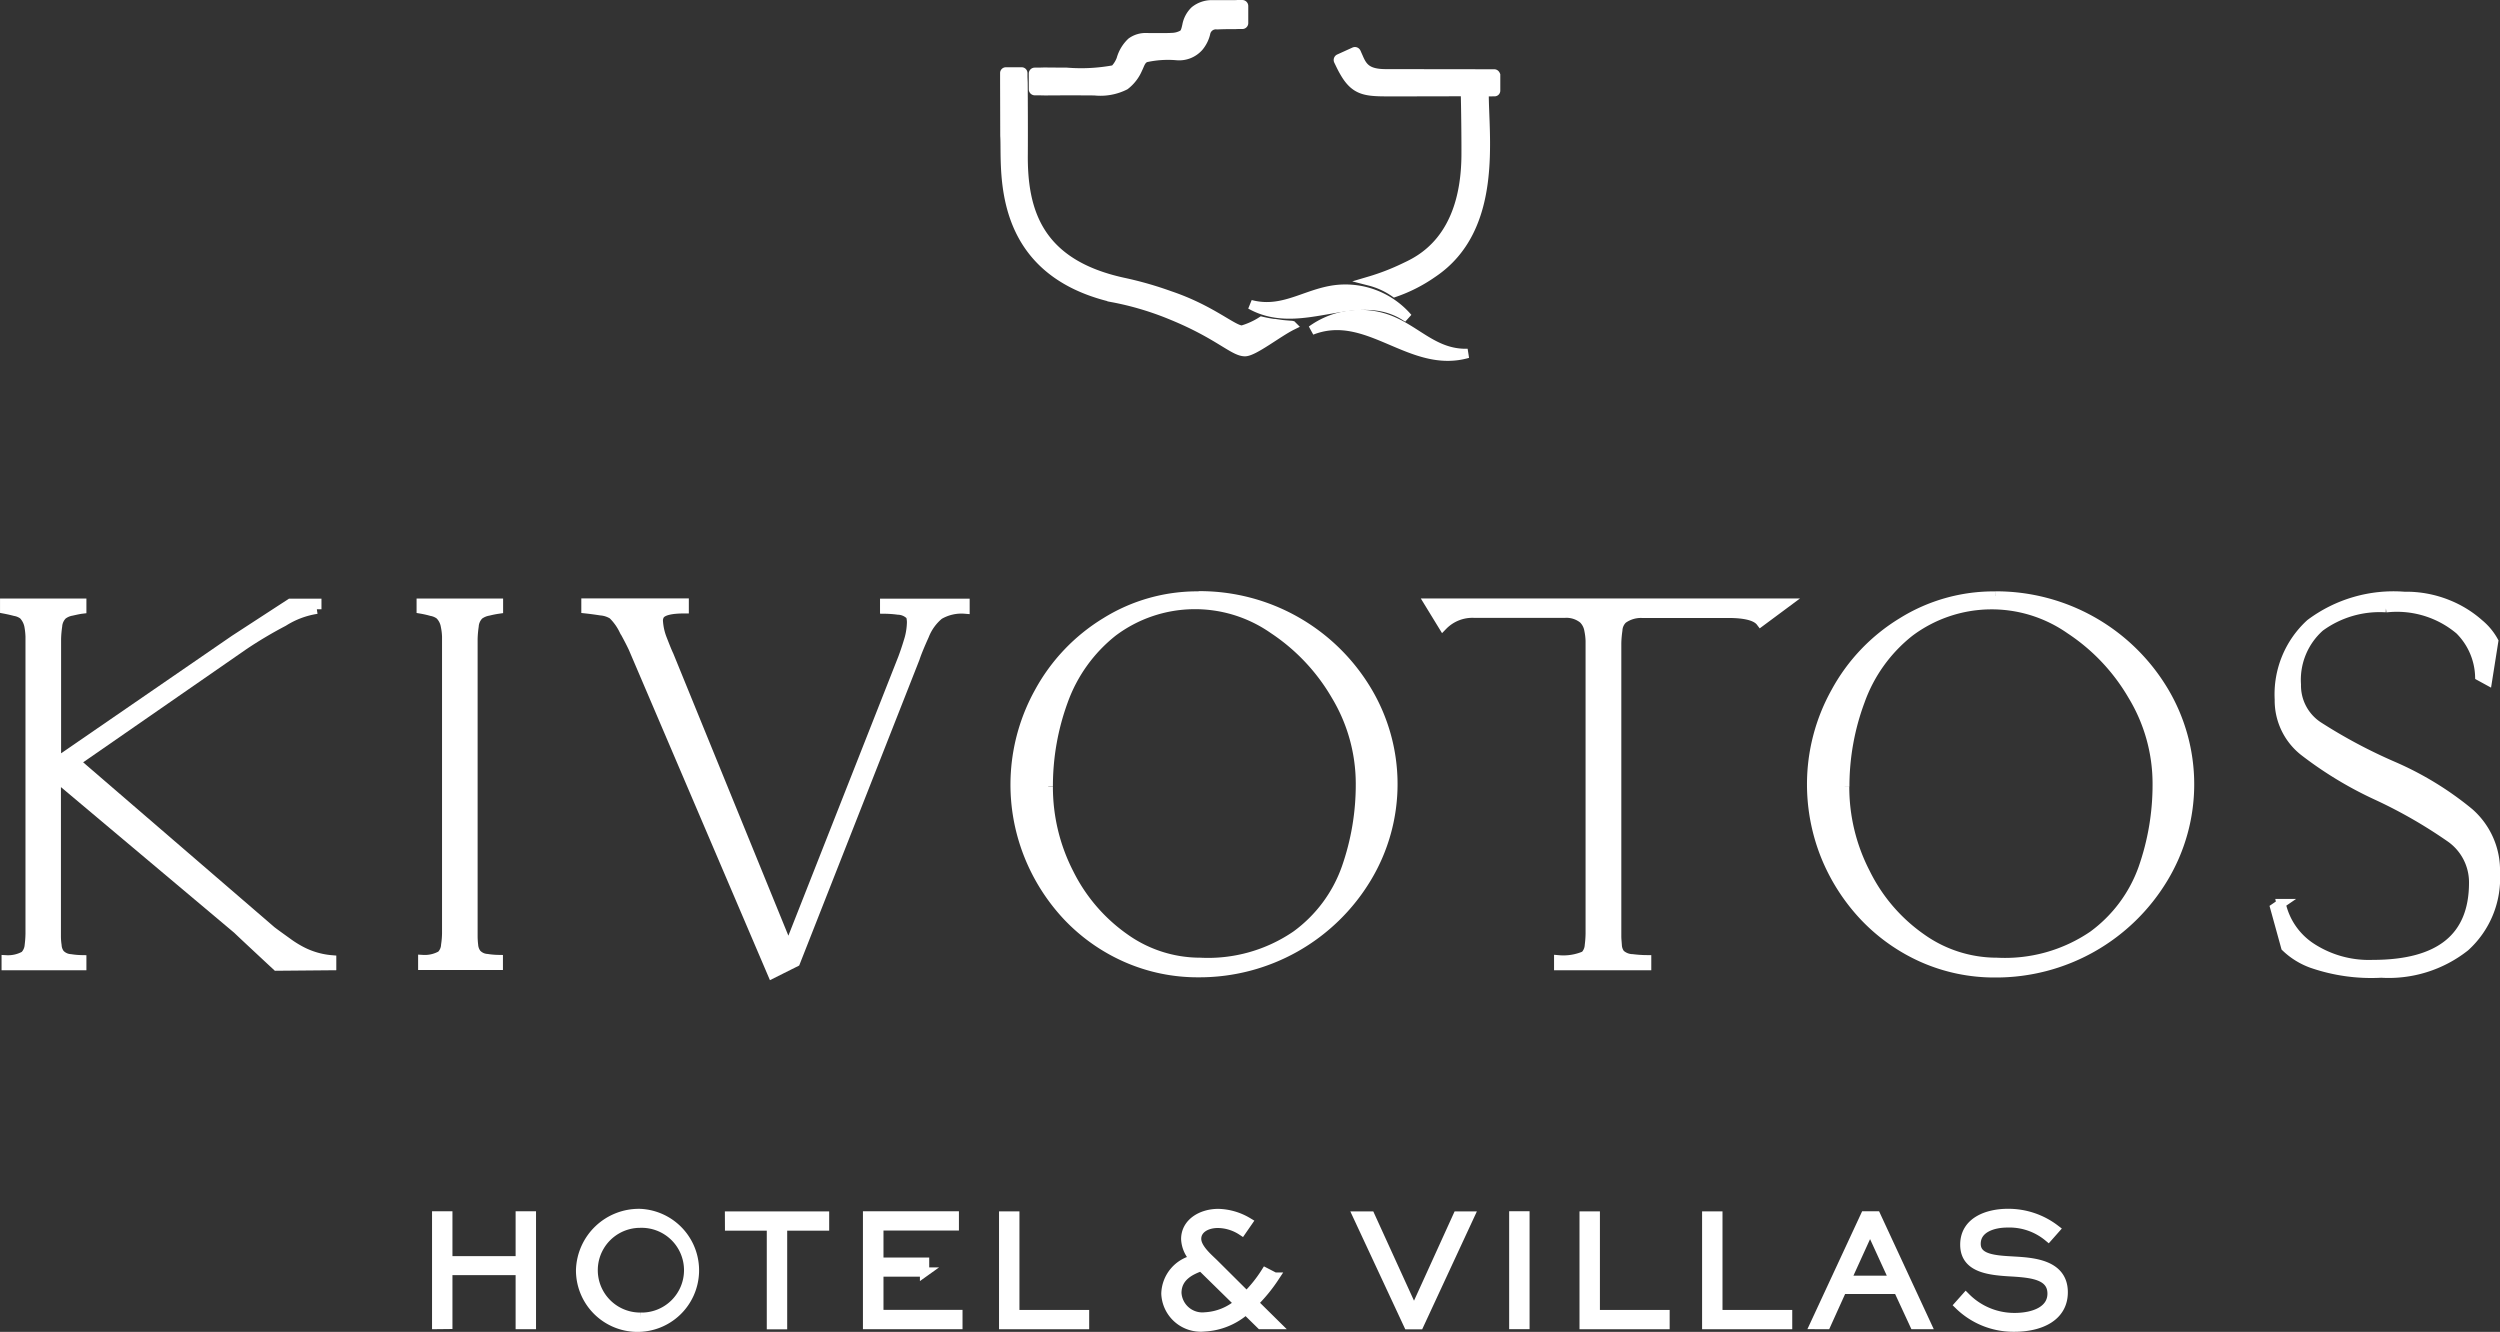
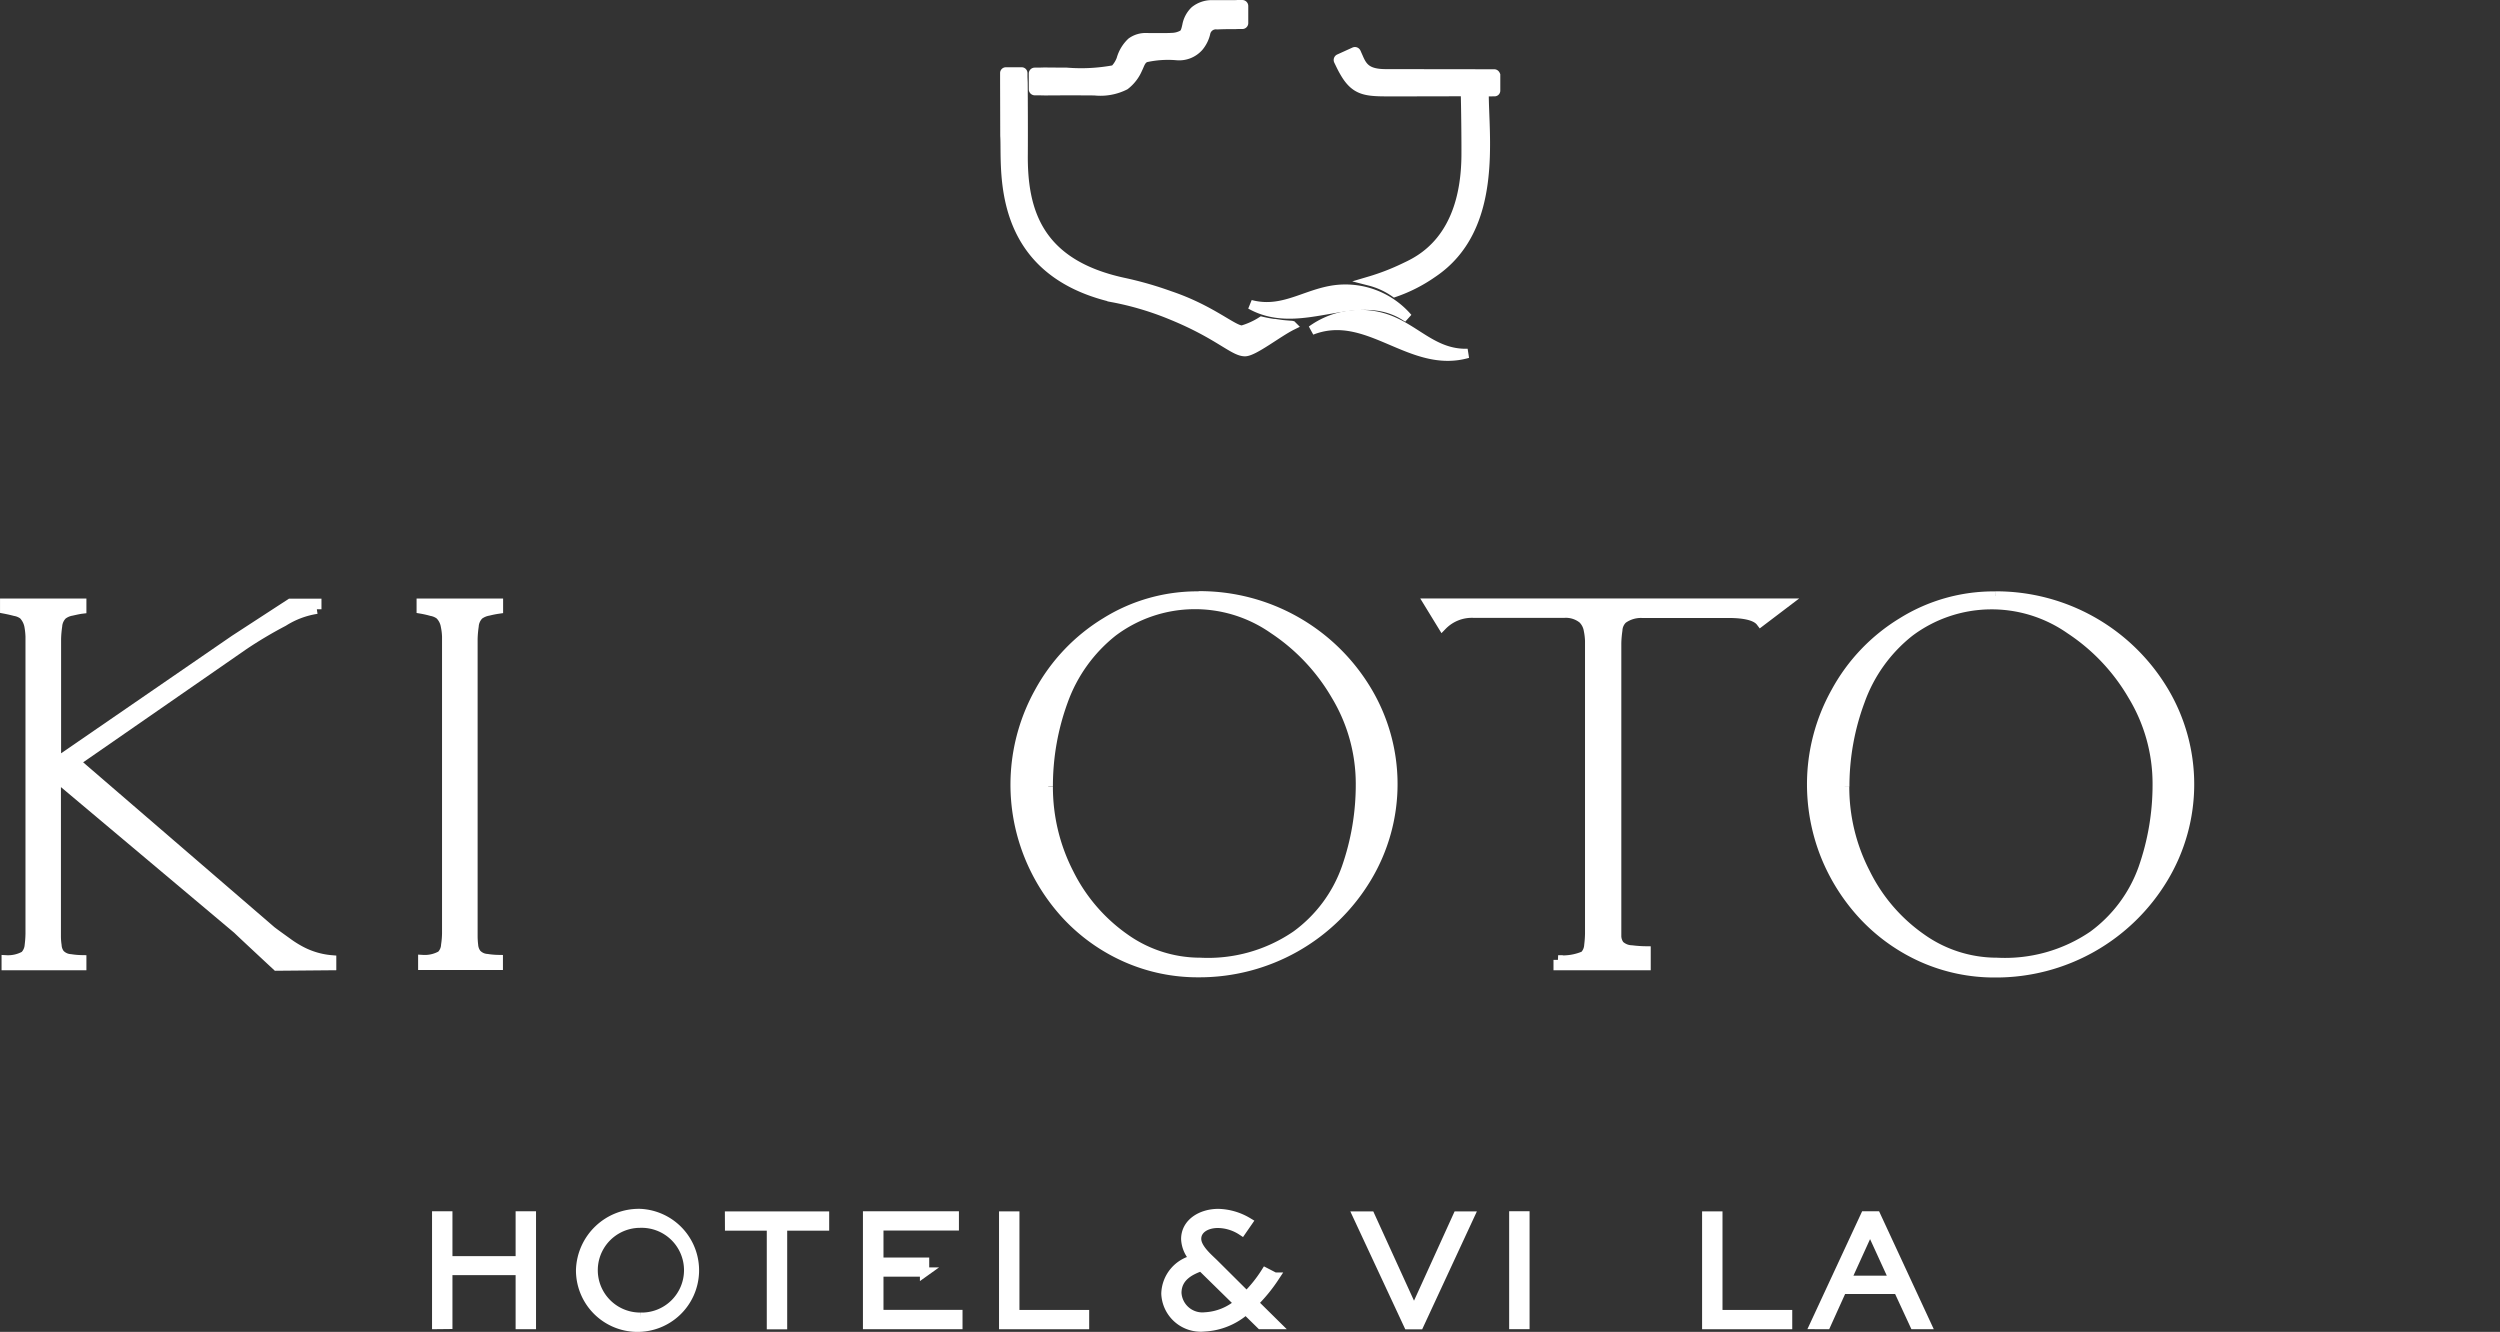
<svg xmlns="http://www.w3.org/2000/svg" width="107.537" height="57.29" viewBox="0 0 107.537 57.29">
  <rect x="0" y="0" width="107.537" height="57.29" fill="#333333" stroke="none" />
  <g id="Group_168" data-name="Group 168" transform="translate(-1439.8 -7064.8)">
    <g id="Group_165" data-name="Group 165" transform="translate(1483.015 7065)">
      <g id="Group_153" data-name="Group 153">
        <path id="Path_131" data-name="Path 131" d="M73.164,3.7h.182l.278.006c.623-.006,1.574-.006,2.119,0a2.346,2.346,0,0,0,1.308-.236A1.768,1.768,0,0,0,77.6,2.76c.1-.194.127-.381.333-.478a4.425,4.425,0,0,1,1.338-.091,1.127,1.127,0,0,0,.956-.375,1.426,1.426,0,0,0,.3-.617.448.448,0,0,1,.49-.333c.406-.018.72-.012.757-.012l.133-.006H82.1a.054.054,0,0,0,.054-.054V.061A.06.06,0,0,0,82.1,0h-.194l-.127.006h-.962a1.161,1.161,0,0,0-.763.254A1.171,1.171,0,0,0,79.714.9c-.03.121-.061.315-.176.387a.986.986,0,0,1-.472.127c-.224.018-1.09.006-1.09.006a1.035,1.035,0,0,0-.648.194,1.6,1.6,0,0,0-.442.738A1.286,1.286,0,0,1,76.6,2.8a7.734,7.734,0,0,1-2.058.109c-.363,0-.708-.006-.987-.006l-.206.006h-.182a.054.054,0,0,0-.054.054v.678A.058.058,0,0,0,73.164,3.7Z" transform="translate(-71.875)" fill="#fff" stroke="#fff" stroke-width="0.4" />
        <path id="Path_132" data-name="Path 132" d="M83.37,15.682c-.163-.012-.327-.024-.49-.048a5.642,5.642,0,0,1-.757-.127,3.2,3.2,0,0,1-.841.381c-.4-.006-1.314-.878-3.105-1.483a15.382,15.382,0,0,0-2.01-.575c-3.668-.8-4.328-3.075-4.3-5.527.006-.938,0-2.312-.006-3.057L71.851,5V4.828A.049.049,0,0,0,71.8,4.78h-.678a.048.048,0,0,0-.048.048V5.21l.006,2.318c.085,1.344-.5,5.739,4.607,6.955a12.853,12.853,0,0,1,2.609.781c1.985.817,2.621,1.55,3.111,1.55.375,0,1.41-.823,2.022-1.126A.209.209,0,0,0,83.37,15.682Z" transform="translate(-71.07 -1.887)" fill="#fff" stroke="#fff" stroke-width="0.4" />
        <path id="Path_133" data-name="Path 133" d="M101.488,4.3l-4.661-.006c-.811,0-1-.278-1.18-.7l-.024-.054-.073-.163a.061.061,0,0,0-.073-.03l-.66.3a.06.06,0,0,0-.03.079l.085.176c.03.061.085.176.157.3.527.938,1.041.86,2.318.866l2.9-.006c.018.6.036,2.173.03,2.785-.042,3.6-2,4.479-2.645,4.782a9.861,9.861,0,0,1-1.5.581,3.314,3.314,0,0,1,1.071.49,6.562,6.562,0,0,0,1.628-.829c2.863-1.907,2.209-5.884,2.222-7.8l.448-.006a.045.045,0,0,0,.048-.048V4.353C101.536,4.323,101.518,4.3,101.488,4.3Z" transform="translate(-80.429 -1.321)" fill="#fff" stroke="#fff" stroke-width="0.4" />
      </g>
      <path id="Path_134" data-name="Path 134" d="M95.308,21.453a3.539,3.539,0,0,0-2.827-1.235c-1.435.054-2.452,1.059-3.941.66C90.774,22.131,93.165,19.97,95.308,21.453Z" transform="translate(-77.965 -7.979)" fill="#fff" stroke="#fff" stroke-width="0.4" />
      <path id="Path_135" data-name="Path 135" d="M95.919,22.147a3.557,3.557,0,0,0-3.039.551c2.427-.95,4.262,1.7,6.719.993C98.062,23.739,97.3,22.534,95.919,22.147Z" transform="translate(-79.678 -8.69)" fill="#fff" stroke="#fff" stroke-width="0.4" />
    </g>
    <g id="Group_166" data-name="Group 166" transform="translate(1458.584 7116.998)">
      <g id="Group_156" data-name="Group 156">
        <path id="Path_145" data-name="Path 145" d="M30.71,93.123V88.45h.478v1.931h3.117V88.45h.478v4.673h-.478V90.8H31.188v2.318Z" transform="translate(-30.71 -88.347)" fill="#fff" stroke="#fff" stroke-width="0.4" />
        <path id="Path_146" data-name="Path 146" d="M43.5,88.28a2.448,2.448,0,1,1-2.561,2.433A2.508,2.508,0,0,1,43.5,88.28Zm0,4.461a2.023,2.023,0,1,0,0-4.044,2.022,2.022,0,1,0,0,4.044Z" transform="translate(-34.748 -88.28)" fill="#fff" stroke="#fff" stroke-width="0.4" />
        <path id="Path_147" data-name="Path 147" d="M51.52,88.46h4.086v.43H53.8v4.243h-.478V88.89h-1.8Z" transform="translate(-38.923 -88.351)" fill="#fff" stroke="#fff" stroke-width="0.4" />
        <path id="Path_148" data-name="Path 148" d="M63.782,90.865H61.814v1.828h3.4v.43H61.33V88.45h3.729v.43H61.814v1.562h1.967v.424Z" transform="translate(-42.795 -88.347)" fill="#fff" stroke="#fff" stroke-width="0.4" />
        <path id="Path_149" data-name="Path 149" d="M71.478,88.46V92.7h3v.43H71V88.46Z" transform="translate(-46.611 -88.351)" fill="#fff" stroke="#fff" stroke-width="0.4" />
        <path id="Path_150" data-name="Path 150" d="M85.793,89.019a1.918,1.918,0,0,0-1.029-.315c-.5,0-.914.248-.914.666s.521.841.751,1.071L86,91.833a5.745,5.745,0,0,0,.817-1.017l.387.2a6.845,6.845,0,0,1-.908,1.108l.944.932H86.61l-.642-.63a2.906,2.906,0,0,1-1.786.732A1.5,1.5,0,0,1,82.53,91.73a1.539,1.539,0,0,1,1.253-1.471,1.311,1.311,0,0,1-.4-.878c0-.7.678-1.1,1.4-1.1a2.592,2.592,0,0,1,1.265.369Zm-1.743,1.538C83.632,90.707,83,90.974,83,91.7a1.1,1.1,0,0,0,1.217,1.029,2.425,2.425,0,0,0,1.453-.587L84.2,90.7Z" transform="translate(-51.162 -88.28)" fill="#fff" stroke="#fff" stroke-width="0.4" />
        <path id="Path_151" data-name="Path 151" d="M100.968,88.46,98.8,93.133h-.472L96.15,88.46h.545l1.858,4.074H98.6l1.852-4.074Z" transform="translate(-56.537 -88.351)" fill="#fff" stroke="#fff" stroke-width="0.4" />
        <path id="Path_152" data-name="Path 152" d="M107.25,93.123V88.45h.478v4.673Z" transform="translate(-60.918 -88.347)" fill="#fff" stroke="#fff" stroke-width="0.4" />
-         <path id="Path_153" data-name="Path 153" d="M112.728,88.46V92.7h3v.43H112.25V88.46Z" transform="translate(-62.892 -88.351)" fill="#fff" stroke="#fff" stroke-width="0.4" />
        <path id="Path_154" data-name="Path 154" d="M121.438,88.46V92.7h3v.43H120.96V88.46Z" transform="translate(-66.329 -88.351)" fill="#fff" stroke="#fff" stroke-width="0.4" />
        <path id="Path_155" data-name="Path 155" d="M128.63,93.123,130.8,88.45h.472l2.167,4.673h-.521l-.7-1.513H129.81l-.684,1.513Zm1.356-1.9h2.058l-1.011-2.209h-.042Z" transform="translate(-69.356 -88.347)" fill="#fff" stroke="#fff" stroke-width="0.4" />
-         <path id="Path_156" data-name="Path 156" d="M142.728,89.285a2.623,2.623,0,0,0-1.761-.6c-.63,0-1.344.236-1.344.9s.835.7,1.628.745c.811.048,2.119.127,2.119,1.338,0,1.053-.981,1.5-2.1,1.5a3.345,3.345,0,0,1-2.379-.95l.291-.327a2.943,2.943,0,0,0,2.094.866c.872,0,1.616-.321,1.616-1.029,0-.787-.854-.878-1.64-.932-.987-.054-2.113-.127-2.113-1.174,0-1.023,1.023-1.344,1.846-1.344a3.309,3.309,0,0,1,2.034.678Z" transform="translate(-73.406 -88.28)" fill="#fff" stroke="#fff" stroke-width="0.4" />
      </g>
    </g>
    <g id="Group_167" data-name="Group 167" transform="translate(1440 7090.437)">
      <path id="Path_157" data-name="Path 157" d="M73.239,52.6a8.1,8.1,0,0,0,.89,3.717,7.457,7.457,0,0,0,2.4,2.8,5.59,5.59,0,0,0,3.245,1.041A6.7,6.7,0,0,0,83.9,58.994a6.081,6.081,0,0,0,2.155-2.887,10.843,10.843,0,0,0,.611-3.632,7.368,7.368,0,0,0-1.059-3.8,8.589,8.589,0,0,0-2.682-2.845,5.884,5.884,0,0,0-6.907.115,6.654,6.654,0,0,0-2.131,2.966,10.643,10.643,0,0,0-.648,3.68m6.471-8.2a8.383,8.383,0,0,1,7.234,4.068,7.817,7.817,0,0,1,0,8.063,8.4,8.4,0,0,1-7.24,4.08,7.608,7.608,0,0,1-3.117-.648,7.833,7.833,0,0,1-2.53-1.786A8.358,8.358,0,0,1,72.4,55.562a8.2,8.2,0,0,1,.448-7.034,8,8,0,0,1,2.857-3A7.446,7.446,0,0,1,79.71,44.4" transform="translate(-28.348 -44.4)" fill="#fff" stroke="#fff" stroke-width="0.4" />
-       <path id="Path_158" data-name="Path 158" d="M55.249,45.408a.763.763,0,0,0-.5-.206,4.815,4.815,0,0,0-.581-.042v-.248h3.456v.248a1.9,1.9,0,0,0-1.114.254,2.16,2.16,0,0,0-.63.872c-.188.418-.327.751-.406.993L50.333,60.348l-1,.5L43.348,46.837c-.091-.194-.224-.454-.406-.781a2.383,2.383,0,0,0-.472-.654,1.131,1.131,0,0,0-.515-.169c-.266-.042-.472-.067-.636-.085V44.9h4.225v.248c-.569,0-.914.085-1.041.254a.467.467,0,0,0-.073.242,2.493,2.493,0,0,0,.169.793c.121.309.212.545.291.708l5.139,12.6,4.915-12.476c.061-.163.145-.4.236-.7a2.868,2.868,0,0,0,.145-.854c-.006-.163-.03-.266-.079-.309" transform="translate(-16.314 -44.597)" fill="#fff" stroke="#fff" stroke-width="0.4" />
      <path id="Path_159" data-name="Path 159" d="M11.711,60.521s-1.538-1.429-1.689-1.58l-7.791-6.55V59.25a2.6,2.6,0,0,0,.03.381A.666.666,0,0,0,2.395,60a.678.678,0,0,0,.448.206,3.473,3.473,0,0,0,.484.042V60.5H.077v-.248a1.464,1.464,0,0,0,.793-.182.7.7,0,0,0,.2-.442,4.624,4.624,0,0,0,.036-.5V46.345a3.161,3.161,0,0,0-.048-.448.954.954,0,0,0-.248-.484.837.837,0,0,0-.357-.151c-.182-.048-.333-.079-.442-.1V44.91H3.327v.254c-.1.012-.242.042-.43.085a.888.888,0,0,0-.393.169.739.739,0,0,0-.218.478,4.523,4.523,0,0,0-.048.551v5.3l7.657-5.266L12.3,44.916h1.138v.254a3.732,3.732,0,0,0-1.435.539,18.192,18.192,0,0,0-1.719,1.023L3.061,51.738,11.487,59c.157.121.387.285.672.49a4.659,4.659,0,0,0,.617.387,3.421,3.421,0,0,0,1.3.375V60.5Z" transform="translate(-0.01 -44.601)" fill="#fff" stroke="#fff" stroke-width="0.4" />
      <path id="Path_160" data-name="Path 160" d="M32.933,44.91v.254a4.335,4.335,0,0,0-.43.085.951.951,0,0,0-.4.169.739.739,0,0,0-.218.478,4.523,4.523,0,0,0-.048.551v12.8a3.348,3.348,0,0,0,.024.375.686.686,0,0,0,.139.369.661.661,0,0,0,.442.206,3.4,3.4,0,0,0,.484.042v.248H29.677v-.248a1.436,1.436,0,0,0,.793-.182.671.671,0,0,0,.194-.442,3.62,3.62,0,0,0,.042-.5V46.345a2.577,2.577,0,0,0-.054-.448.87.87,0,0,0-.248-.484.84.84,0,0,0-.351-.151,4.4,4.4,0,0,0-.442-.1V44.91Z" transform="translate(-11.692 -44.601)" fill="#fff" stroke="#fff" stroke-width="0.4" />
      <path id="Path_161" data-name="Path 161" d="M129.833,52.6a8.035,8.035,0,0,0,.9,3.717,7.4,7.4,0,0,0,2.4,2.8,5.59,5.59,0,0,0,3.245,1.041,6.714,6.714,0,0,0,4.134-1.156,6.12,6.12,0,0,0,2.155-2.887,10.843,10.843,0,0,0,.611-3.632,7.311,7.311,0,0,0-1.059-3.8,8.545,8.545,0,0,0-2.688-2.845,5.884,5.884,0,0,0-6.907.115,6.6,6.6,0,0,0-2.125,2.966,10.516,10.516,0,0,0-.66,3.68m6.471-8.2a8.4,8.4,0,0,1,7.24,4.068,7.817,7.817,0,0,1,0,8.063,8.4,8.4,0,0,1-7.24,4.08,7.607,7.607,0,0,1-3.117-.648,7.873,7.873,0,0,1-2.524-1.786A8.374,8.374,0,0,1,129,55.562a8.284,8.284,0,0,1-.587-3.051,8.146,8.146,0,0,1,1.035-3.983,7.957,7.957,0,0,1,2.857-3,7.44,7.44,0,0,1,4-1.126" transform="translate(-50.686 -44.4)" fill="#fff" stroke="#fff" stroke-width="0.4" />
-       <path id="Path_162" data-name="Path 162" d="M166.116,44.91a4.348,4.348,0,0,0-2.839.829,3.033,3.033,0,0,0-1.017,2.476,2.093,2.093,0,0,0,.969,1.81,22.468,22.468,0,0,0,3.154,1.683,13.744,13.744,0,0,1,3.311,2.016,3.3,3.3,0,0,1,1.126,2.6,3.983,3.983,0,0,1-1.3,3.172,5.3,5.3,0,0,1-3.608,1.132,7.8,7.8,0,0,1-2.984-.418,3.179,3.179,0,0,1-1.126-.7l-.466-1.689.266-.182a3.018,3.018,0,0,0,1.3,1.889,4.533,4.533,0,0,0,2.645.732q4.34,0,4.34-3.523a2.342,2.342,0,0,0-1.023-1.949,20.855,20.855,0,0,0-3.123-1.792,16.263,16.263,0,0,1-3.16-1.913,2.783,2.783,0,0,1-1.053-2.228,4.118,4.118,0,0,1,1.332-3.257,5.972,5.972,0,0,1,4.044-1.174,4.764,4.764,0,0,1,1.895.357,4.605,4.605,0,0,1,1.326.823,2.605,2.605,0,0,1,.623.751l-.266,1.683-.333-.182a2.941,2.941,0,0,0-.866-1.985,4.181,4.181,0,0,0-3.172-.956" transform="translate(-63.683 -44.408)" fill="#fff" stroke="#fff" stroke-width="0.4" />
-       <path id="Path_163" data-name="Path 163" d="M115.492,45.715c-.188-.248-.654-.369-1.392-.369h-3.711a1.331,1.331,0,0,0-.823.248.7.7,0,0,0-.218.478,4.523,4.523,0,0,0-.048.551V59.25c0,.091.012.218.024.381a.666.666,0,0,0,.133.369.785.785,0,0,0,.515.206,5.344,5.344,0,0,0,.617.042V60.5h-3.783v-.248a2.326,2.326,0,0,0,1.126-.182.685.685,0,0,0,.194-.442,4.624,4.624,0,0,0,.036-.5v-12.6a2.7,2.7,0,0,0-.054-.454.868.868,0,0,0-.248-.484,1.15,1.15,0,0,0-.8-.248h-3.874a1.769,1.769,0,0,0-1.362.533l-.593-.969h15.351Z" transform="translate(-39.959 -44.601)" fill="#fff" stroke="#fff" stroke-width="0.4" />
+       <path id="Path_163" data-name="Path 163" d="M115.492,45.715c-.188-.248-.654-.369-1.392-.369h-3.711a1.331,1.331,0,0,0-.823.248.7.7,0,0,0-.218.478,4.523,4.523,0,0,0-.048.551V59.25a.666.666,0,0,0,.133.369.785.785,0,0,0,.515.206,5.344,5.344,0,0,0,.617.042V60.5h-3.783v-.248a2.326,2.326,0,0,0,1.126-.182.685.685,0,0,0,.194-.442,4.624,4.624,0,0,0,.036-.5v-12.6a2.7,2.7,0,0,0-.054-.454.868.868,0,0,0-.248-.484,1.15,1.15,0,0,0-.8-.248h-3.874a1.769,1.769,0,0,0-1.362.533l-.593-.969h15.351Z" transform="translate(-39.959 -44.601)" fill="#fff" stroke="#fff" stroke-width="0.4" />
    </g>
  </g>
</svg>